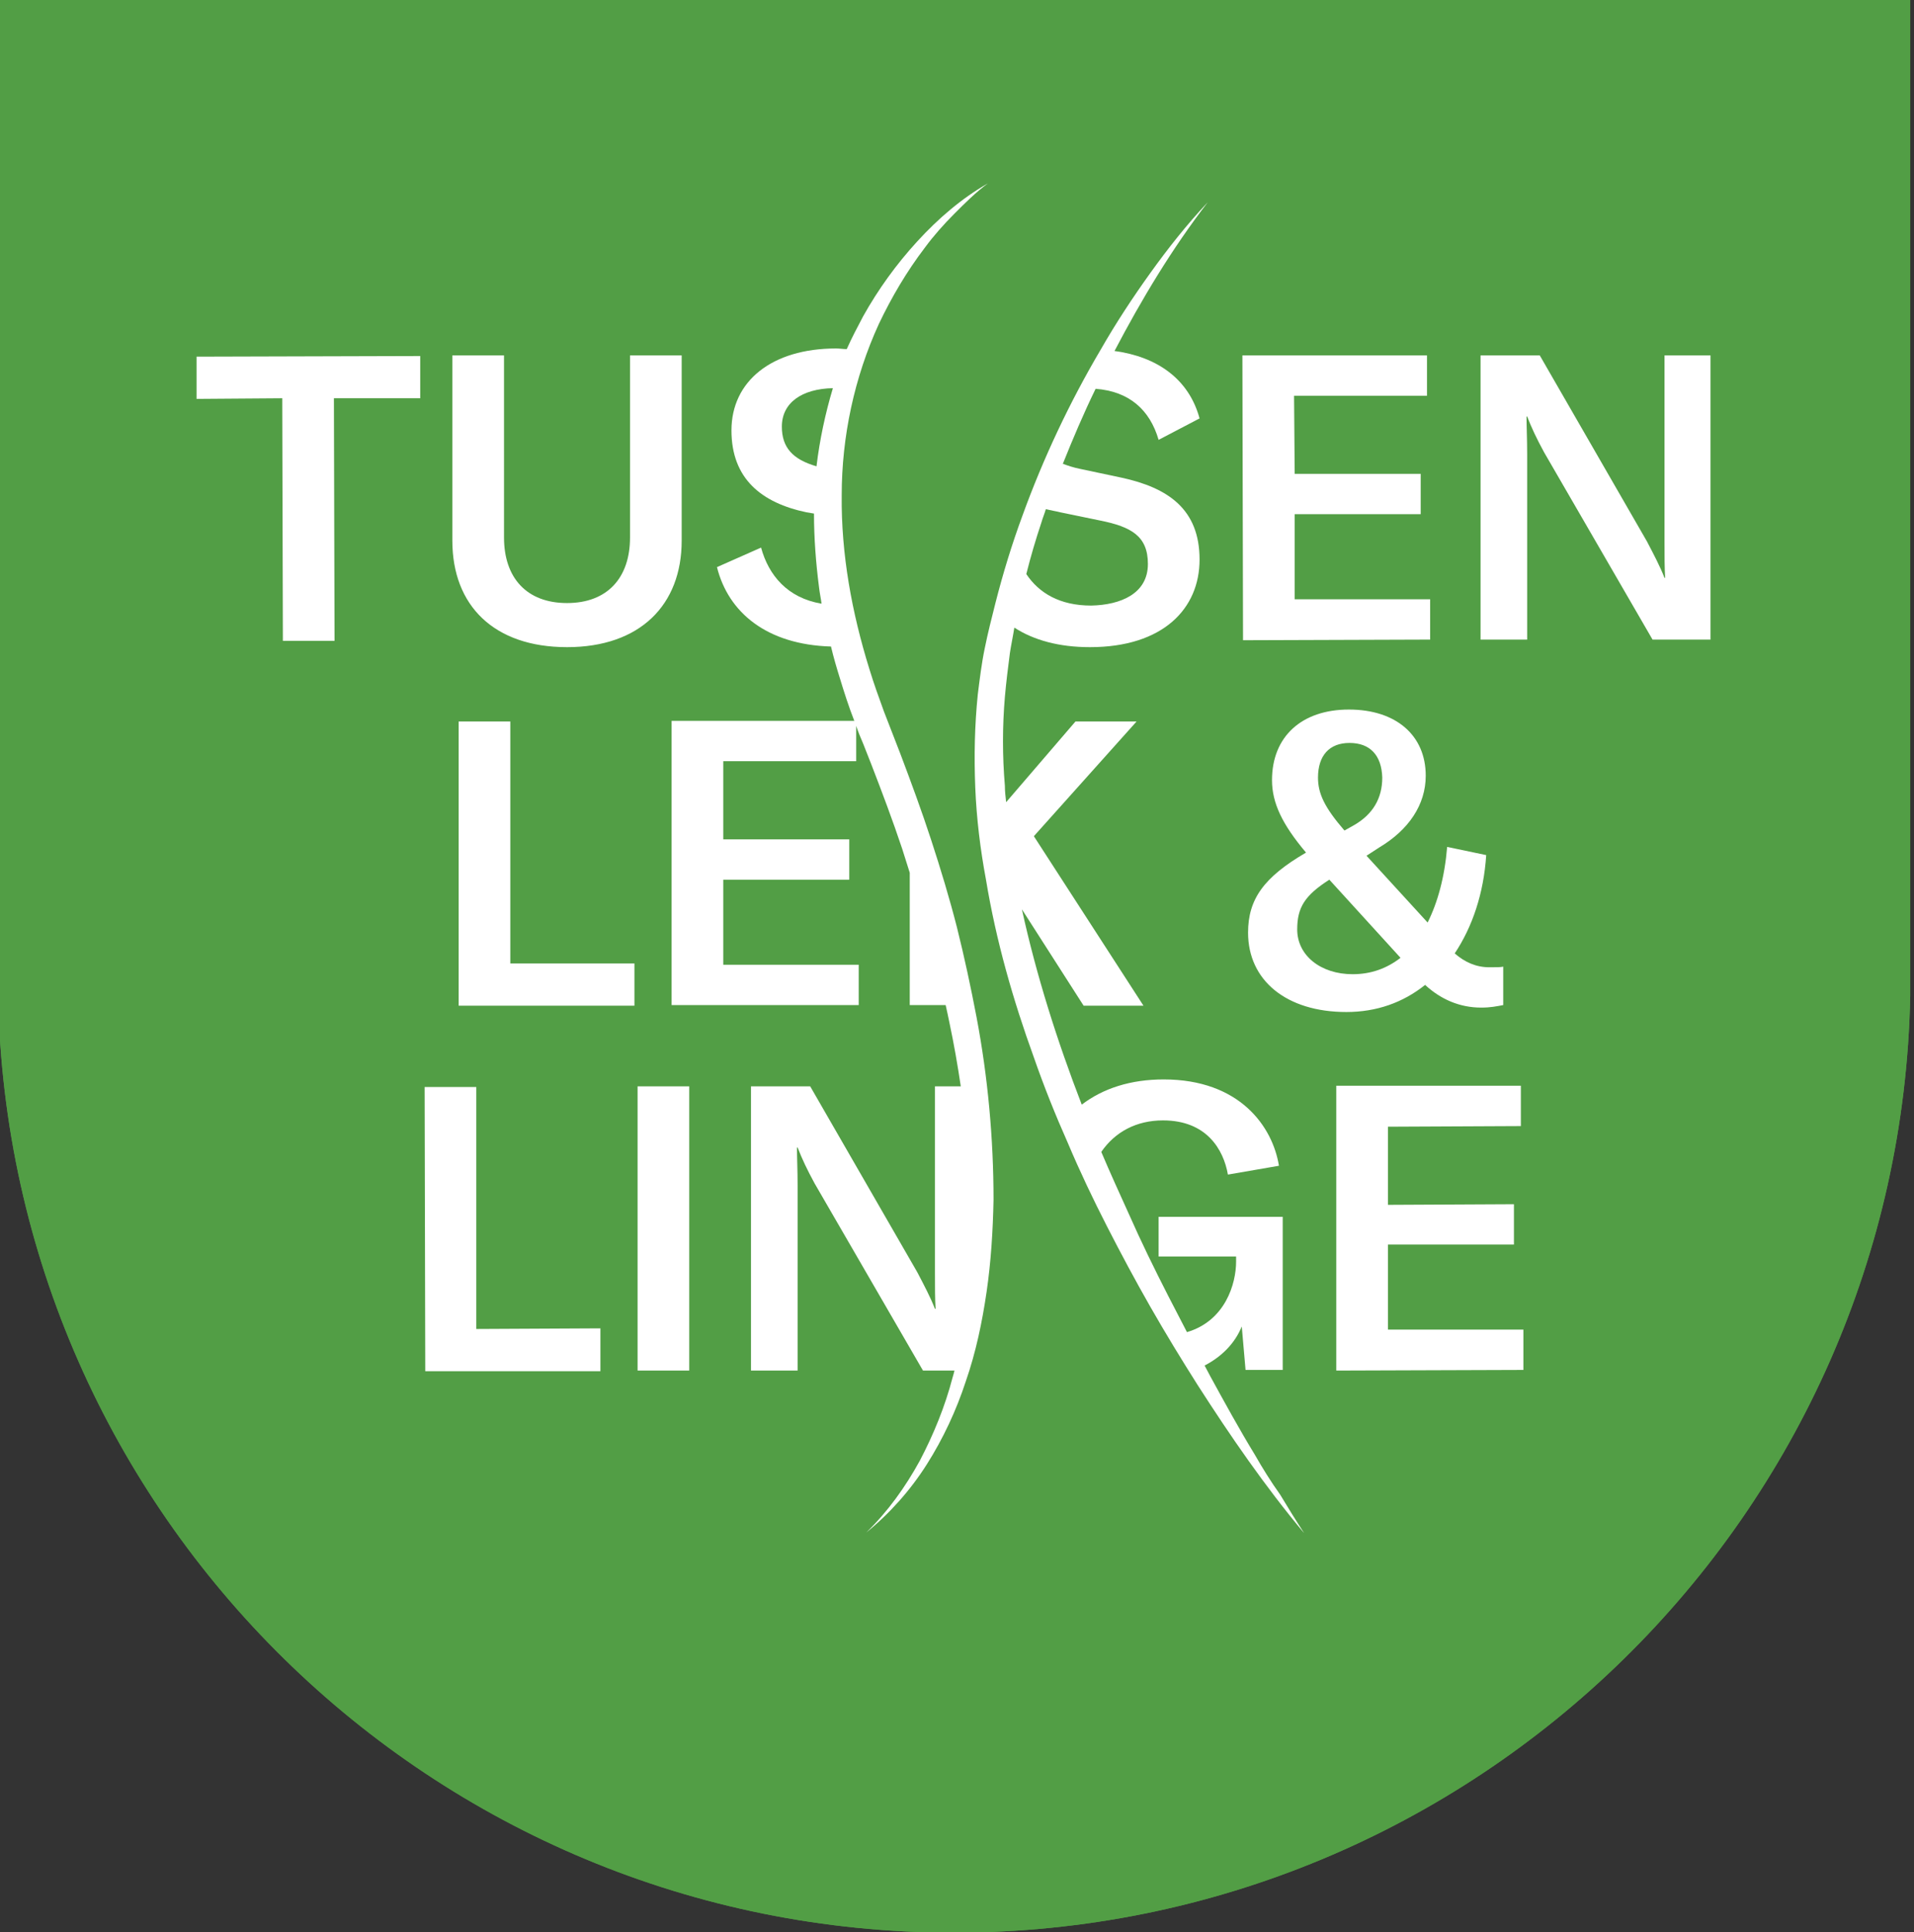
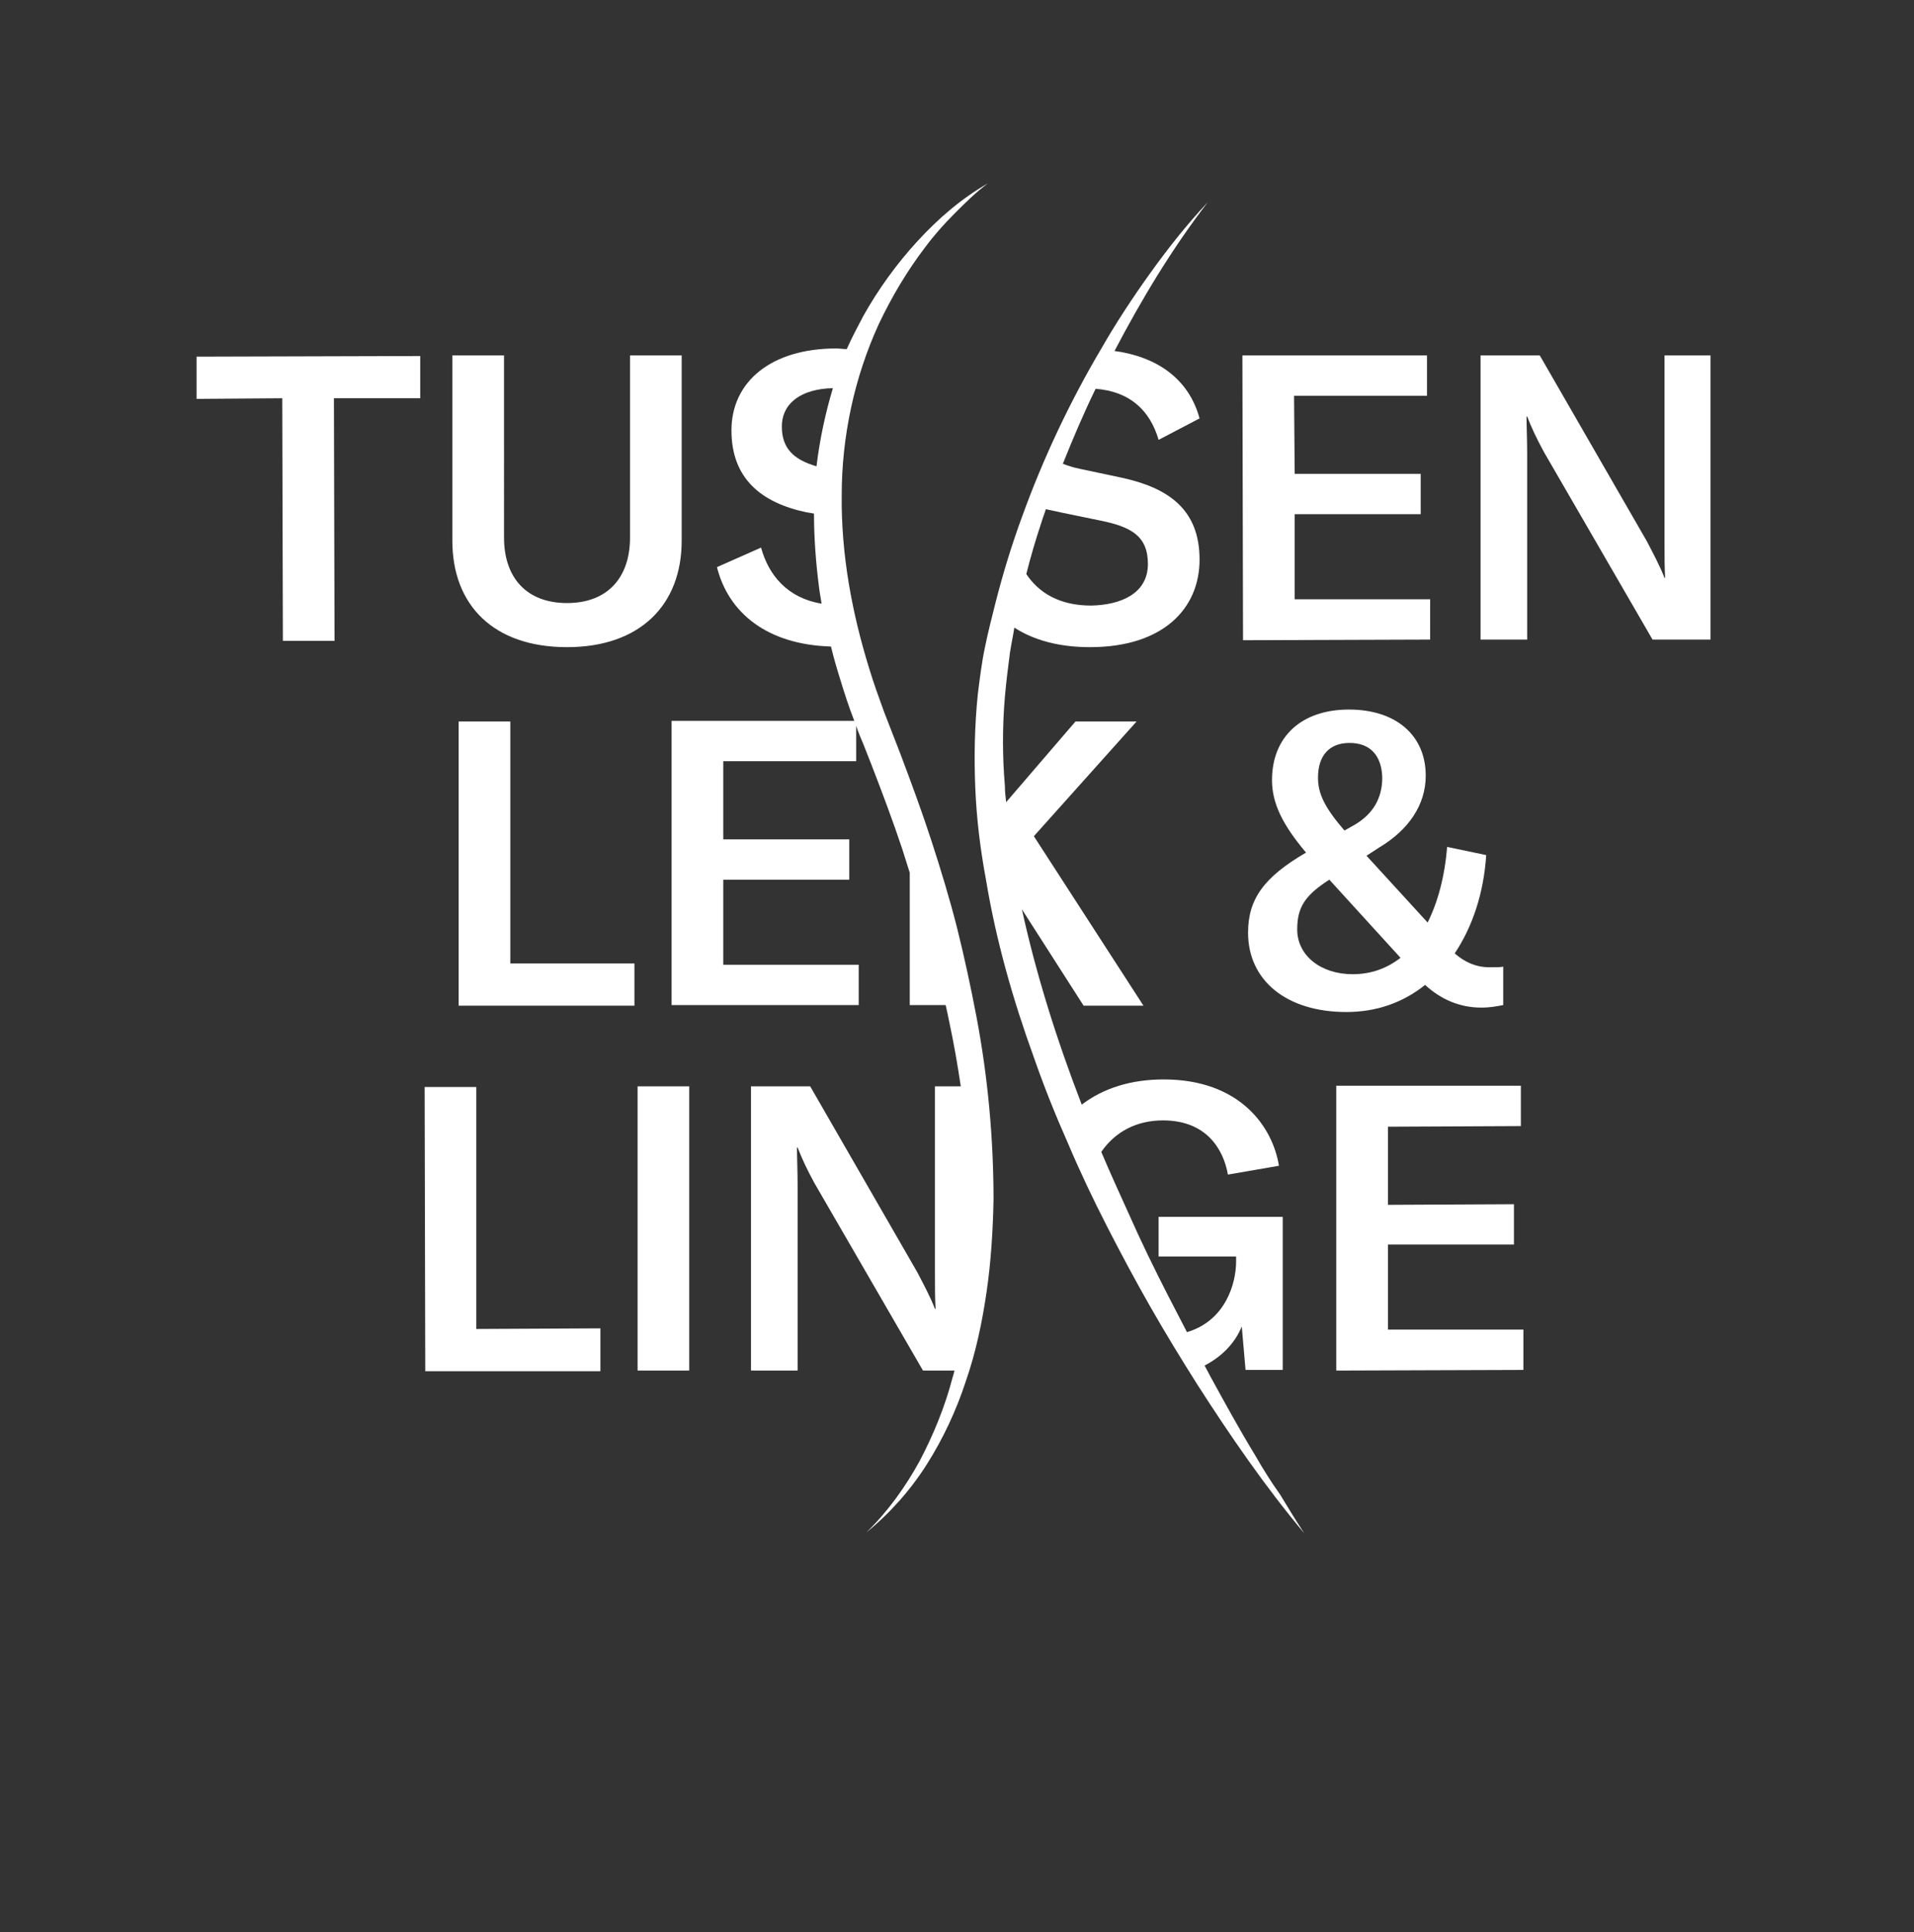
<svg xmlns="http://www.w3.org/2000/svg" xmlns:xlink="http://www.w3.org/1999/xlink" version="1.1" id="Laag_1" x="0" y="0" viewBox="0 0 303.8 306.6" style="enable-background:new 0 0 303.8 306.6" xml:space="preserve">
  <rect x="0" y="0" width="303.8" height="306.6" fill="#333333" stroke="none" />
  <style>.st1{fill:#fff}</style>
  <defs>
-     <path id="SVGID_1_" d="M303.2 0v158c-1.6 82.4-69 148.7-151.8 148.7S1.3 240.4-.3 158V0h303.5z" />
-   </defs>
+     </defs>
  <use xlink:href="#SVGID_1_" style="overflow:visible;fill-rule:evenodd;clip-rule:evenodd;fill:#529e45" />
  <clipPath id="SVGID_00000058554959634416192020000016606651312843669425_">
    <use xlink:href="#SVGID_1_" style="overflow:visible" />
  </clipPath>
  <g style="clip-path:url(#SVGID_00000058554959634416192020000016606651312843669425_)">
    <defs>
-       <path id="SVGID_00000049941804490950565780000011467867286664331153_" d="M-446.6 0h2208v1570.1h-2208z" />
-     </defs>
+       </defs>
    <use xlink:href="#SVGID_00000049941804490950565780000011467867286664331153_" style="overflow:visible;fill:#529e45" />
    <clipPath id="SVGID_00000059293341345132683070000001534939265324447384_">
      <use xlink:href="#SVGID_00000049941804490950565780000011467867286664331153_" style="overflow:visible" />
    </clipPath>
  </g>
  <g>
    <path class="st1" d="m31.2 63.3 13.6-.1.1 38.5h8.2L53 63.2h13.7v-6.7l-35.5.1zM90 102.7c11.6 0 18.2-6.7 18.2-16.9V56.4H100v28.9c0 6.4-3.6 10.4-10 10.4s-10-4-10-10.4V56.4h-8.2v29.4c0 10.3 6.6 16.9 18.2 16.9zM227 95.1h-21.5V81.6h20v-6.4h-20l-.1-12.4h21.1v-6.4h-29.3l.1 45.2 29.7-.1zM264.2 56.4v29.5c0 2.4 0 4.2.1 5.8h-.1c-.7-1.8-1.7-3.7-2.8-5.8l-17-29.5H235v45.1h7.4V72.1c0-2.5-.1-4.3-.1-6h.1c.7 1.8 1.5 3.5 2.7 5.7l17.2 29.7h9.2V56.4h-7.3zM81 114.5h-8.2v45.1h27.9v-6.7H81zM229.7 134.4c-.4 4.8-1.5 8.8-3.1 12l-9.7-10.6 2-1.3c4.7-2.8 7.4-6.8 7.4-11.4 0-6.4-4.7-10.5-12.2-10.5s-12.2 4.3-12.2 11.2c0 3.6 1.6 7 5.4 11.5-6.7 3.9-9.2 7.4-9.2 12.7 0 7.6 6.1 12.6 15.6 12.6 4.8 0 9-1.5 12.5-4.3 2.5 2.3 5.5 3.6 8.9 3.6 1.5 0 2.4-.2 3.5-.4v-6.1c-.4.1-1 .1-2.2.1-2.1 0-3.9-.8-5.5-2.2 2.8-4.2 4.6-9.5 5-15.6l-6.2-1.3zm-15.5-16.5c3.3 0 5.1 2 5.2 5.5 0 3.3-1.5 5.8-4.4 7.5l-1.6.9c-3.2-3.7-4.2-5.9-4.2-8.4 0-3.5 1.8-5.5 5-5.5zm.5 36.7c-5.1 0-8.8-3-8.8-7.1 0-3.5 1.2-5.4 5.1-7.9l11.3 12.4c-2.2 1.7-4.7 2.6-7.6 2.6zM75.6 172.5h-8.2l.1 45.1h27.8v-6.8l-19.7.1zM101.2 172.4h8.2v45.1h-8.2zM220.3 197.5h20v-6.4l-20 .1v-12.4l21.1-.1v-6.4h-29.3v45.2l29.7-.1V211h-21.5zM151.9 147.2c-1.2-4.7-2.6-9.3-4.1-13.9-1.5-4.6-3.2-9.2-4.9-13.7l-2.6-6.7c-.8-2.2-1.6-4.4-2.3-6.7-2.8-9-4.5-18.3-4.4-27.6 0-9.3 2-18.7 5.9-27.2 2-4.2 4.4-8.3 7.3-12.1 1.4-1.9 3-3.7 4.7-5.4 1.7-1.7 3.4-3.4 5.3-4.8-4.2 2.4-7.9 5.6-11.2 9.2-3.3 3.6-6.2 7.6-8.6 11.9-.9 1.7-1.8 3.4-2.6 5.2-.6 0-1.1-.1-1.7-.1-10.2 0-16.6 5.2-16.6 13 0 7.7 4.8 11.5 11.9 13l1.2.2c0 3.9.3 7.8.8 11.7.1.9.3 1.8.4 2.6-5.4-.9-8.4-4.5-9.6-8.9l-7 3.1c1.8 7.2 7.9 12.3 18.1 12.6.4 1.7.9 3.4 1.4 5 .7 2.3 1.4 4.5 2.3 6.8h-29v45.1h29.7v-6.4h-21.5v-13.5h20v-6.4h-20v-12.4h21.1v-5.6c.3.9.7 1.9 1.1 2.8l1.3 3.3c1.7 4.4 3.4 8.9 4.9 13.4.4 1.3.8 2.5 1.2 3.8v21h5.7c.2.9.4 1.8.6 2.8.7 3.3 1.3 6.7 1.8 10.1h-4.1v29.5c0 2.4 0 4.2.1 5.8h-.1c-.7-1.8-1.7-3.7-2.8-5.8l-17-29.5h-9.4v45.1h7.4v-29.4c0-2.5-.1-4.3-.1-6h.1c.7 1.8 1.5 3.5 2.7 5.7l17.2 29.7h5c-.1.4-.2.8-.3 1.1-1.2 4.6-3 9-5.2 13.2-2.3 4.2-5.1 8.1-8.5 11.4 3.7-3 7-6.7 9.6-10.8 2.6-4.1 4.7-8.6 6.2-13.2 1.6-4.6 2.6-9.4 3.3-14.2.7-4.8 1-9.7 1.1-14.6 0-9.7-.9-19.5-2.7-29-.9-4.7-1.9-9.4-3.1-14.2zm-27.8-79.5c0-3.8 3.2-6 8.1-6.1-1.2 4-2.1 8.2-2.6 12.4-3.8-1.1-5.5-3-5.5-6.3z" />
    <path class="st1" d="M199.2 230.9c-2.5-4.1-4.8-8.3-7.1-12.5-.3-.6-.6-1.1-.9-1.7 2.7-1.4 4.8-3.5 5.9-6.2l.6 6.9h5.9v-24.3h-19.7v6.3h12.3v.8c0 3.5-1.7 9.4-7.8 11.2-1-1.9-2-3.9-3-5.8-2.2-4.3-4.3-8.6-6.2-12.9-1.5-3.3-3-6.6-4.4-9.9 2.2-3.2 5.6-5 9.8-5 6.9 0 9.6 4.6 10.3 8.6l8.1-1.4c-1-6.2-6.2-13.7-18.3-13.7-5.2 0-9.6 1.4-13 4-3.9-10.1-7.2-20.5-9.5-31l9.8 15.3h9.5l-17.4-26.9 16.3-18.2h-9.7l-11 12.8c-.1-.9-.2-1.7-.2-2.6-.4-4.7-.4-9.4 0-14.1.2-2.3.5-4.7.8-7 .2-1.3.5-2.7.7-4 3.1 2 7.1 3.1 12 3.1 11.6 0 17.4-6.1 17.4-13.9 0-8-5-11.4-12.4-13l-6.6-1.4c-1-.2-1.9-.5-2.7-.8 1.6-4 3.3-8 5.2-11.9 5.3.4 8.6 3.3 10 8.1l6.5-3.4c-1.7-6.3-6.8-9.8-13.5-10.7 4.3-8.2 9.1-16.2 14.8-23.6-3.3 3.5-6.3 7.3-9.1 11.2-2.8 3.9-5.5 8-7.9 12.2-4.9 8.3-9.1 17.2-12.4 26.3-1.7 4.6-3.1 9.2-4.3 13.9-.6 2.4-1.2 4.7-1.7 7.2-.5 2.4-.8 4.9-1.1 7.3-.5 4.9-.6 9.8-.4 14.8.2 4.9.8 9.8 1.7 14.6 1.6 9.7 4.3 19.1 7.6 28.2 1.6 4.6 3.4 9.1 5.4 13.6 1.9 4.5 4 8.9 6.2 13.2 2.2 4.3 4.5 8.6 6.9 12.8 2.4 4.2 4.9 8.3 7.5 12.4 5.2 8.1 10.7 16.1 16.9 23.5-1.3-2-2.6-4.1-3.8-6.1-1.5-2.1-2.8-4.2-4-6.3zM168.3 81.3l6.3 1.3c5 1 7.6 2.5 7.6 6.9 0 4.7-4.3 6.5-9 6.6-5 0-8.3-2-10.3-5 .7-2.8 1.5-5.5 2.4-8.2.2-.7.5-1.4.7-2.1.8.2 1.5.3 2.3.5z" />
  </g>
</svg>